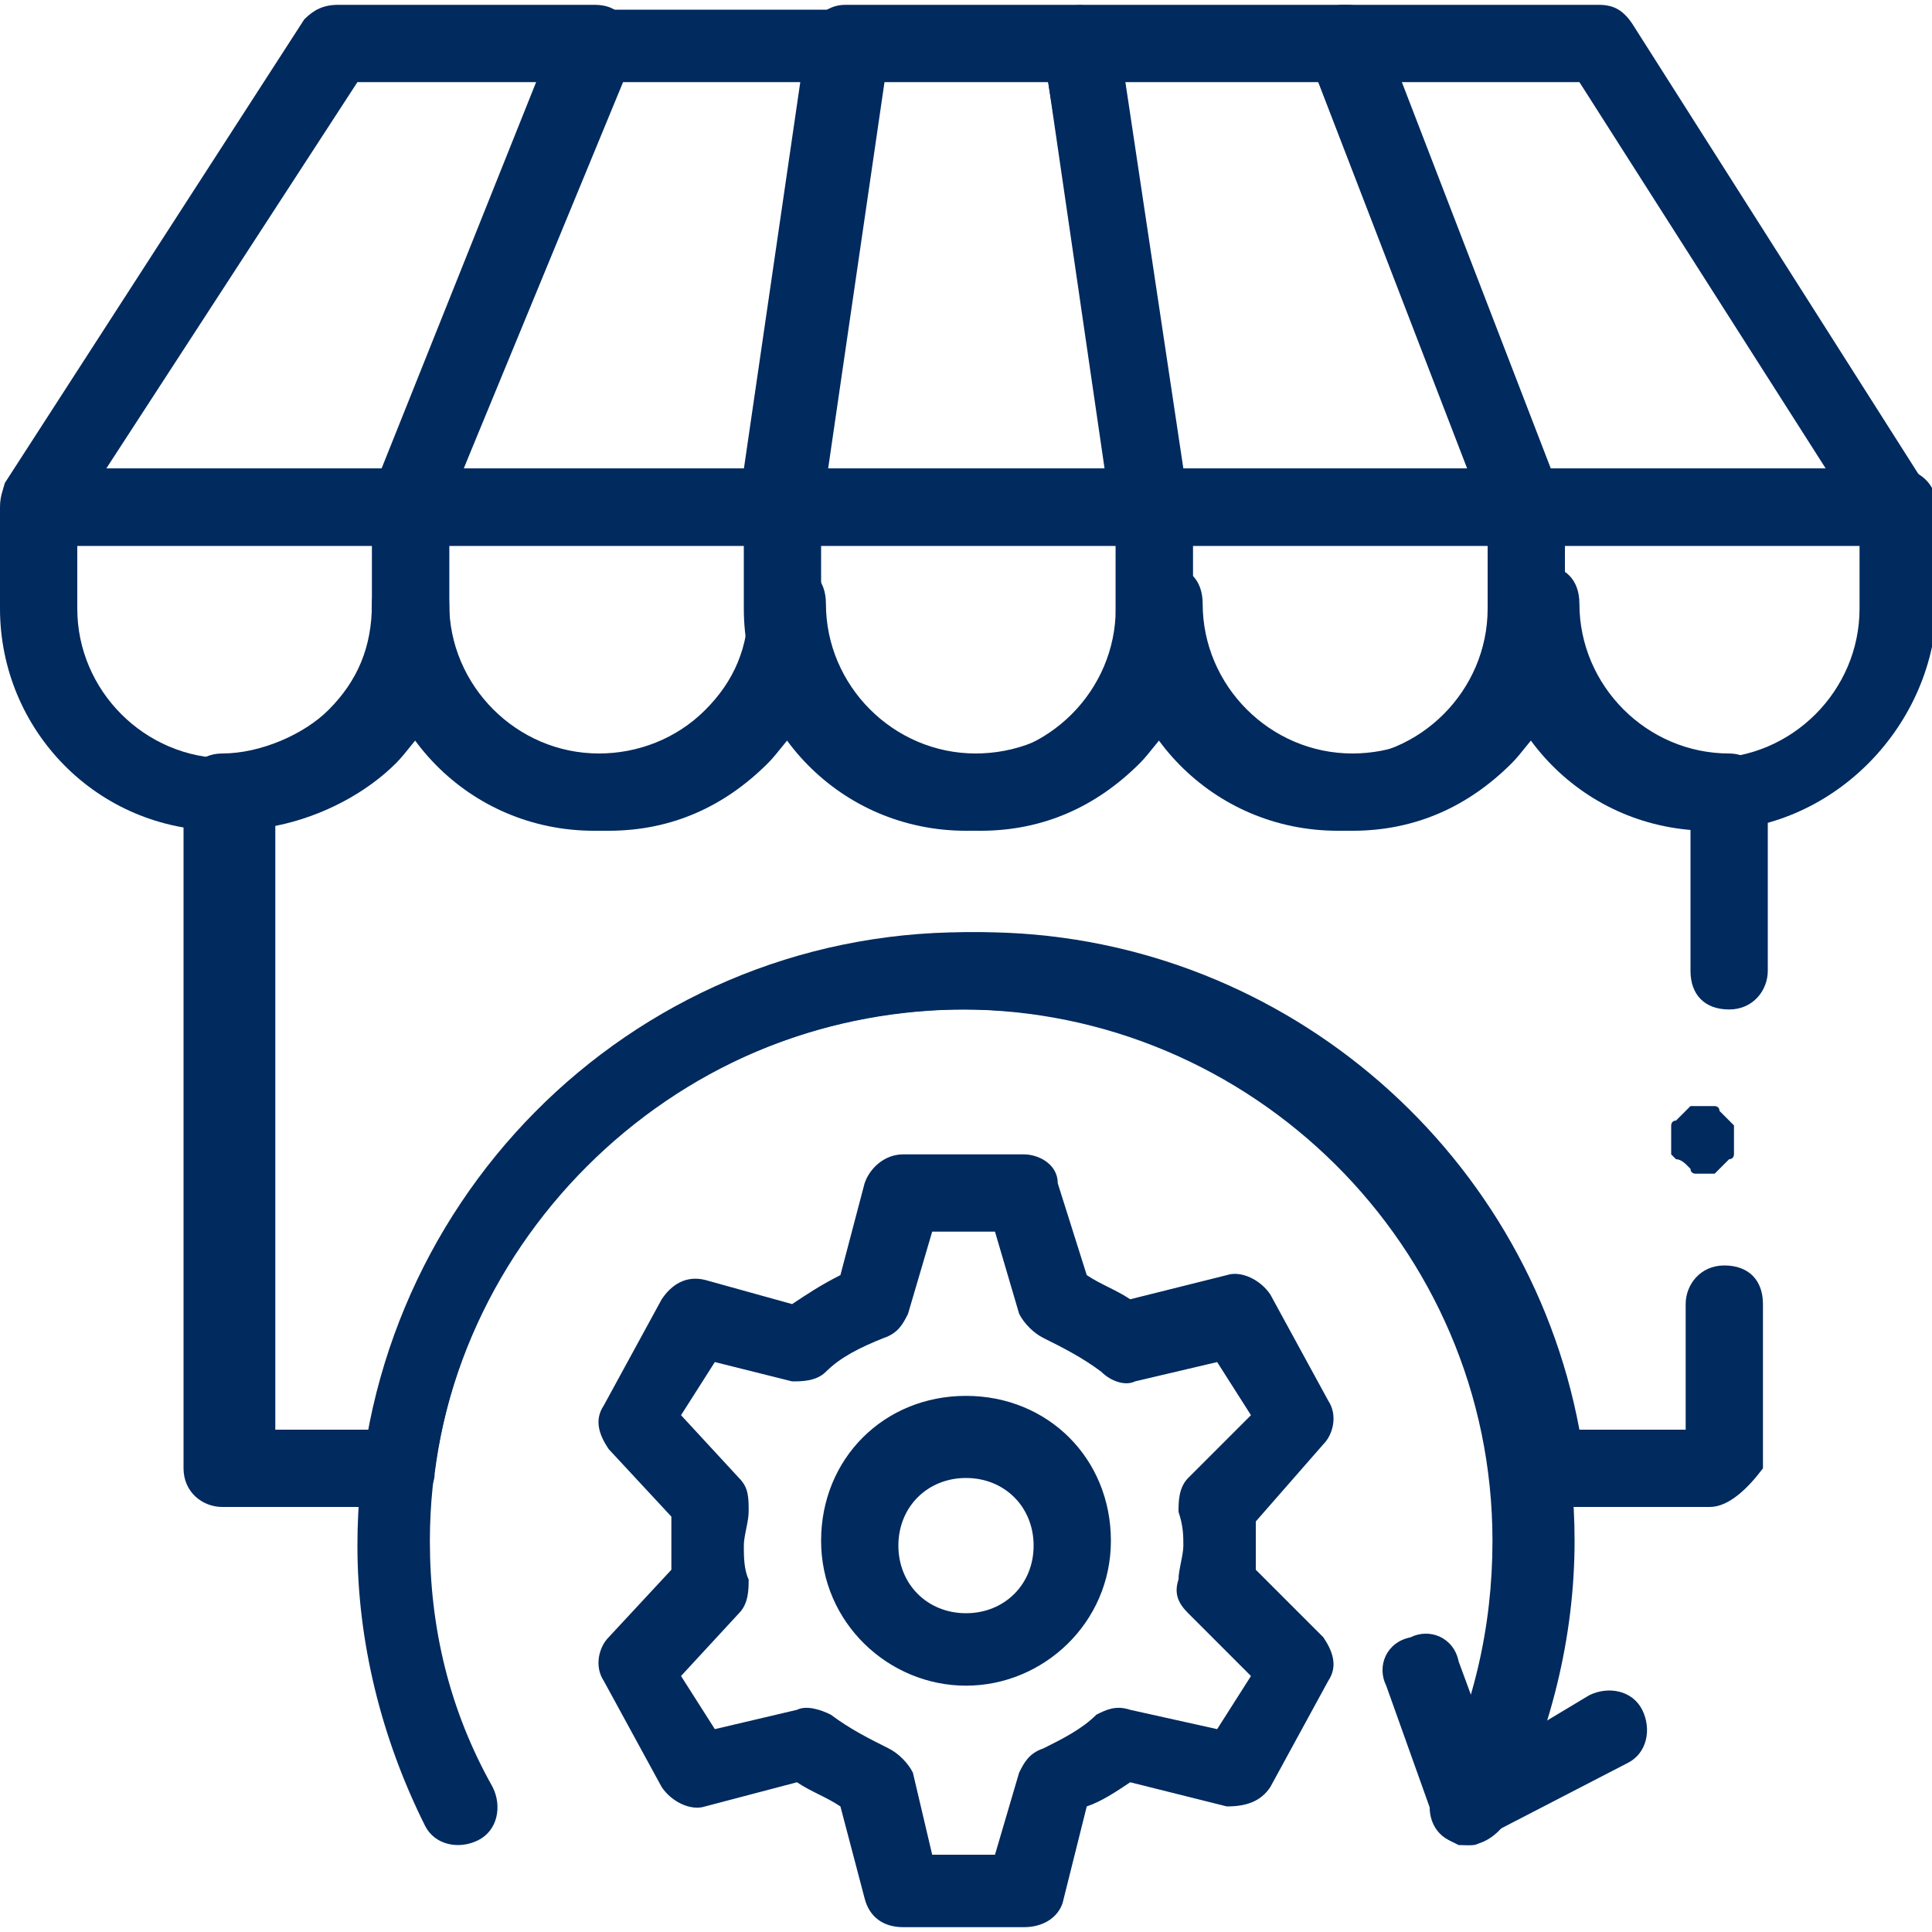
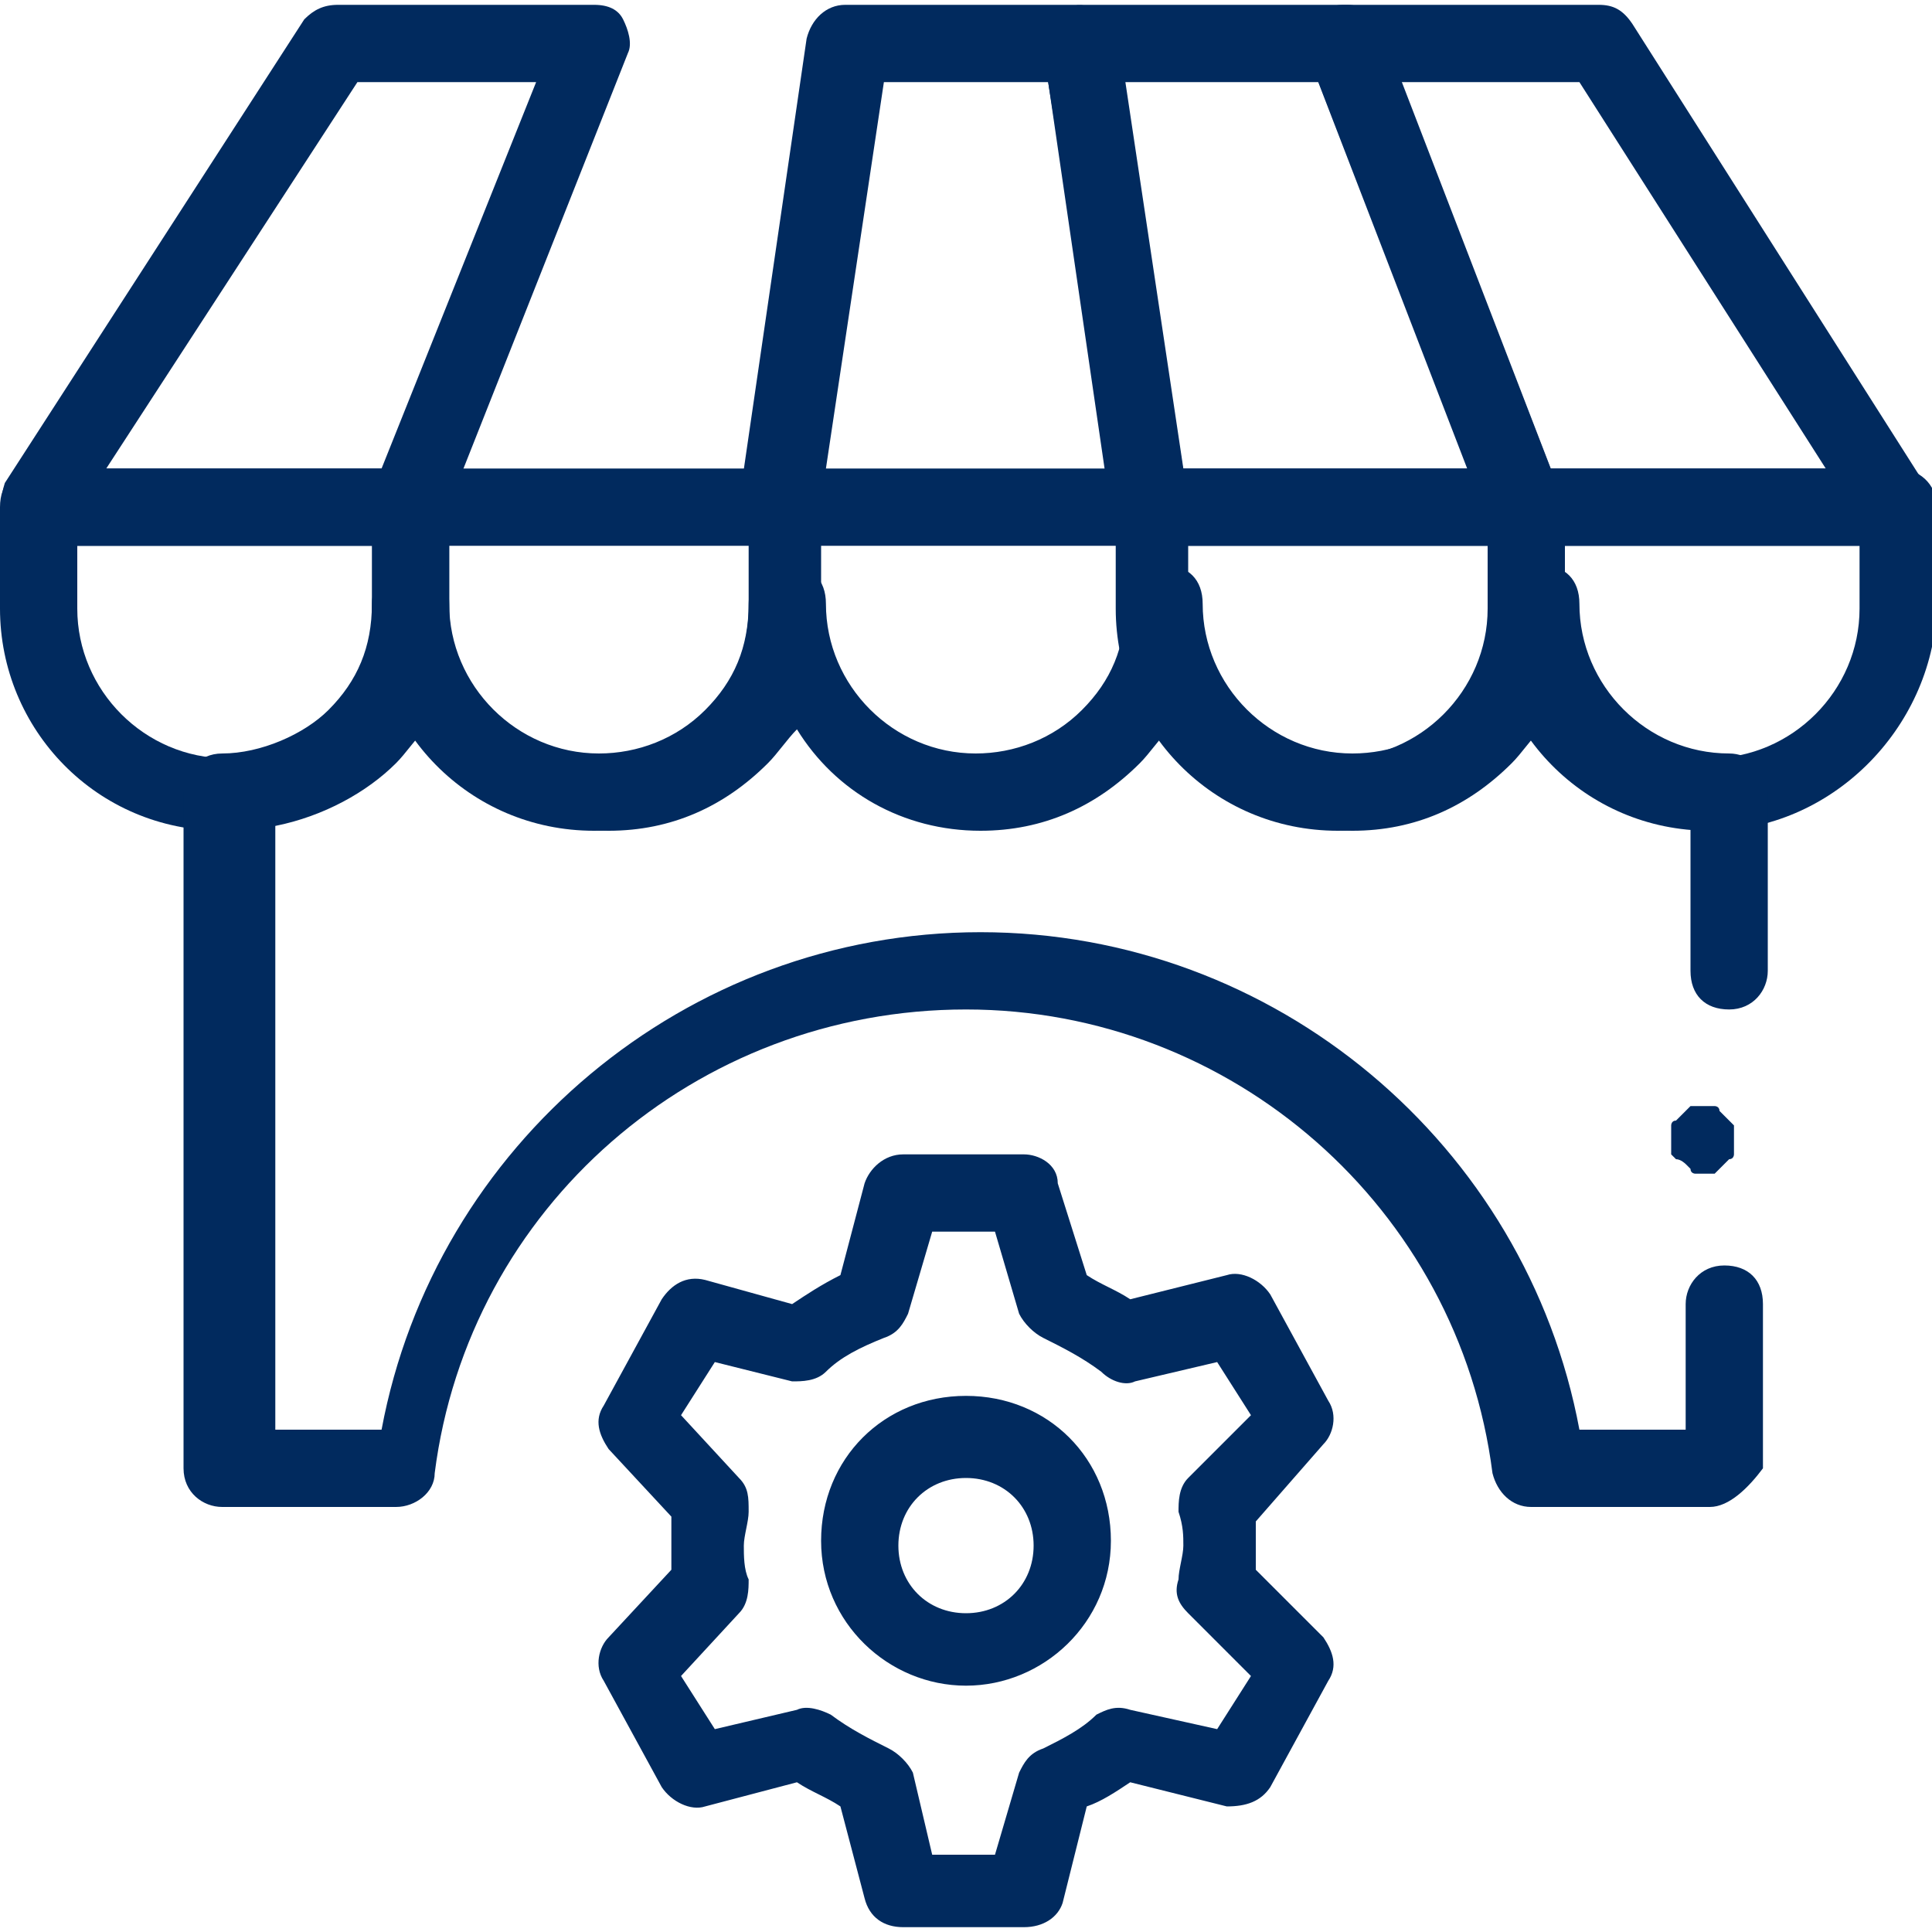
<svg xmlns="http://www.w3.org/2000/svg" version="1.1" id="Capa_1" x="0px" y="0px" width="40px" height="40px" viewBox="0 0 40 40" style="enable-background:new 0 0 40 40;" xml:space="preserve">
  <style type="text/css">
	.st0{fill:#012A5E;}
</style>
  <g>
    <g>
      <path class="st0" d="M21.2,39.9h-2.5c-0.4,0-0.7-0.2-0.8-0.6l-0.5-1.9c-0.3-0.2-0.6-0.3-0.9-0.5l-1.9,0.5    c-0.3,0.1-0.7-0.1-0.9-0.4l-1.2-2.2c-0.2-0.3-0.1-0.7,0.1-0.9l1.3-1.4c0-0.2,0-0.4,0-0.6c0-0.2,0-0.3,0-0.5L12.6,30    c-0.2-0.3-0.3-0.6-0.1-0.9l1.2-2.2c0.2-0.3,0.5-0.5,0.9-0.4l1.8,0.5c0.3-0.2,0.6-0.4,1-0.6l0.5-1.9c0.1-0.3,0.4-0.6,0.8-0.6h2.5    c0.3,0,0.7,0.2,0.7,0.6l0.6,1.9c0.3,0.2,0.6,0.3,0.9,0.5l2-0.5c0.3-0.1,0.7,0.1,0.9,0.4l1.2,2.2c0.2,0.3,0.1,0.7-0.1,0.9L26,31.5    c0,0.2,0,0.3,0,0.5c0,0.2,0,0.4,0,0.5l1.4,1.4c0.2,0.3,0.3,0.6,0.1,0.9l-1.2,2.2c-0.2,0.3-0.5,0.4-0.9,0.4l-2-0.5    c-0.3,0.2-0.6,0.4-0.9,0.5L22,39.4C21.9,39.7,21.6,39.9,21.2,39.9z M19.3,38.4h1.3l0.5-1.7c0.1-0.2,0.2-0.4,0.5-0.5    c0.4-0.2,0.8-0.4,1.1-0.7c0.2-0.1,0.4-0.2,0.7-0.1l1.8,0.4l0.7-1.1l-1.3-1.3c-0.2-0.2-0.3-0.4-0.2-0.7c0-0.2,0.1-0.5,0.1-0.7    c0-0.2,0-0.4-0.1-0.7c0-0.2,0-0.5,0.2-0.7l1.3-1.3l-0.7-1.1l-1.7,0.4c-0.2,0.1-0.5,0-0.7-0.2c-0.4-0.3-0.8-0.5-1.2-0.7    c-0.2-0.1-0.4-0.3-0.5-0.5l-0.5-1.7h-1.3l-0.5,1.7c-0.1,0.2-0.2,0.4-0.5,0.5c-0.5,0.2-0.9,0.4-1.2,0.7c-0.2,0.2-0.5,0.2-0.7,0.2    l-1.6-0.4l-0.7,1.1l1.2,1.3c0.2,0.2,0.2,0.4,0.2,0.7c0,0.2-0.1,0.5-0.1,0.7c0,0.2,0,0.5,0.1,0.7c0,0.2,0,0.5-0.2,0.7l-1.2,1.3    l0.7,1.1l1.7-0.4c0.2-0.1,0.5,0,0.7,0.1c0.4,0.3,0.8,0.5,1.2,0.7c0.2,0.1,0.4,0.3,0.5,0.5L19.3,38.4z M20,34.9c-1.6,0-3-1.3-3-3    s1.3-3,3-3s3,1.3,3,3S21.6,34.9,20,34.9z M20,30.6c-0.8,0-1.4,0.6-1.4,1.4s0.6,1.4,1.4,1.4s1.4-0.6,1.4-1.4S20.8,30.6,20,30.6z" />
    </g>
    <g>
-       <path class="st0" d="M30.4,38.2c-0.1,0-0.2,0-0.4-0.1c-0.4-0.2-0.5-0.7-0.3-1.1c0.8-1.6,1.2-3.3,1.2-5.1c0-6.1-5-11-11-11    s-11,5-11,11c0,1.8,0.4,3.5,1.3,5.1c0.2,0.4,0.1,0.9-0.3,1.1c-0.4,0.2-0.9,0.1-1.1-0.3c-0.9-1.8-1.4-3.8-1.4-5.8    C7.4,25,13,19.3,20,19.3c6.9,0,12.6,5.7,12.6,12.6c0,2-0.5,4-1.4,5.8C31,38,30.7,38.2,30.4,38.2z" />
+       </g>
+     <g>
+       <g>
+         </g>
    </g>
    <g>
      <g>
-         <path class="st0" d="M30.5,38.2c-0.1,0-0.2,0-0.3,0c-0.2-0.1-0.4-0.2-0.5-0.5l-1-2.8c-0.2-0.4,0-0.9,0.5-1c0.4-0.2,0.9,0,1,0.5     l0.7,1.9l2-1.2c0.4-0.2,0.9-0.1,1.1,0.3c0.2,0.4,0.1,0.9-0.3,1.1L30.8,38C30.7,38.1,30.6,38.2,30.5,38.2z" />
-       </g>
-     </g>
-     <g>
-       <g>
-         <path class="st0" d="M16.2,11.3H8.5c-0.3,0-0.5-0.1-0.6-0.3c-0.1-0.2-0.2-0.5-0.1-0.7l3.8-9.6c0.1-0.3,0.4-0.5,0.7-0.5h5.3     c0.2,0,0.4,0.1,0.6,0.3c0.1,0.2,0.2,0.4,0.2,0.6l-1.4,9.6C16.9,11,16.5,11.3,16.2,11.3z M9.6,9.7h5.9l1.2-8h-3.8L9.6,9.7z" />
-       </g>
+         </g>
      <g>
        <path class="st0" d="M31.5,11.3h-7.7c-0.4,0-0.7-0.3-0.8-0.7L21.6,1c0-0.2,0-0.5,0.2-0.6c0.1-0.2,0.4-0.3,0.6-0.3h5.5     c0.3,0,0.6,0.2,0.7,0.5l3.7,9.6c0.1,0.2,0.1,0.5-0.1,0.7C32,11.1,31.8,11.3,31.5,11.3z M24.5,9.7h5.9l-3.1-8h-4L24.5,9.7z" />
      </g>
      <g>
        <path class="st0" d="M12.3,17.2c-2.6,0-4.6-2.1-4.6-4.6v-2.1C7.7,10,8,9.7,8.5,9.7h7.7c0.4,0,0.8,0.3,0.8,0.8v2.1     C16.9,15.1,14.9,17.2,12.3,17.2z M9.3,11.3v1.3c0,1.7,1.4,3.1,3.1,3.1c1.7,0,3.1-1.4,3.1-3.1v-1.3H9.3z" />
      </g>
      <g>
        <path class="st0" d="M27.7,17.2c-2.6,0-4.6-2.1-4.6-4.6v-2.1c0-0.4,0.3-0.8,0.8-0.8h7.7c0.4,0,0.8,0.3,0.8,0.8v2.1     C32.3,15.1,30.2,17.2,27.7,17.2z M24.6,11.3v1.3c0,1.7,1.4,3.1,3.1,3.1c1.7,0,3.1-1.4,3.1-3.1v-1.3H24.6z" />
      </g>
      <g>
        <path class="st0" d="M8.5,11.3H0.8c-0.3,0-0.5-0.2-0.7-0.4C0,10.6,0,10.3,0.1,10l6.2-9.6C6.5,0.2,6.7,0.1,7,0.1h5.3     c0.3,0,0.5,0.1,0.6,0.3c0.1,0.2,0.2,0.5,0.1,0.7l-3.8,9.6C9.1,11.1,8.8,11.3,8.5,11.3z M2.2,9.7h5.7l3.2-8H7.4L2.2,9.7z" />
      </g>
      <g>
        <path class="st0" d="M39.2,11.3h-7.7c-0.3,0-0.6-0.2-0.7-0.5l-3.7-9.6C27,0.9,27,0.6,27.2,0.4c0.1-0.2,0.4-0.3,0.6-0.3h5.3     c0.3,0,0.5,0.1,0.7,0.4l6.1,9.6c0.2,0.2,0.2,0.5,0,0.8C39.8,11.1,39.5,11.3,39.2,11.3z M32.1,9.7h5.7l-5.1-8H29L32.1,9.7z" />
      </g>
      <g>
        <path class="st0" d="M23.8,11.3h-7.7c-0.2,0-0.4-0.1-0.6-0.3c-0.1-0.2-0.2-0.4-0.2-0.6l1.4-9.6c0.1-0.4,0.4-0.7,0.8-0.7h4.8     c0.4,0,0.7,0.3,0.8,0.7l1.5,9.6c0,0.2,0,0.5-0.2,0.6C24.3,11.2,24.1,11.3,23.8,11.3z M17.1,9.7h5.9l-1.3-8h-3.4L17.1,9.7z" />
      </g>
      <g>
        <path class="st0" d="M4.6,17.2c-2.6,0-4.6-2.1-4.6-4.6v-2.1C0,10,0.3,9.7,0.8,9.7h7.7c0.4,0,0.8,0.3,0.8,0.8v2.1     C9.3,15.1,7.2,17.2,4.6,17.2z M1.6,11.3v1.3c0,1.7,1.4,3.1,3.1,3.1c1.7,0,3.1-1.4,3.1-3.1v-1.3H1.6z" />
      </g>
      <g>
-         <path class="st0" d="M20,17.2c-2.6,0-4.6-2.1-4.6-4.6v-2.1c0-0.4,0.3-0.8,0.8-0.8h7.7c0.4,0,0.8,0.3,0.8,0.8v2.1     C24.6,15.1,22.6,17.2,20,17.2z M16.9,11.3v1.3c0,1.7,1.4,3.1,3.1,3.1s3.1-1.4,3.1-3.1v-1.3H16.9z" />
-       </g>
+         </g>
      <g>
        <path class="st0" d="M35.4,17.2c-2.6,0-4.6-2.1-4.6-4.6v-2.1c0-0.4,0.3-0.8,0.8-0.8h7.7c0.4,0,0.8,0.3,0.8,0.8v2.1     C40,15.1,37.9,17.2,35.4,17.2z M32.3,11.3v1.3c0,1.7,1.4,3.1,3.1,3.1s3.1-1.4,3.1-3.1v-1.3H32.3z" />
      </g>
      <g>
        <path class="st0" d="M35.4,31.2h-3.7c-0.4,0-0.7-0.3-0.8-0.7c-0.7-5.5-5.4-9.6-10.9-9.6C14.4,20.9,9.7,25,9,30.5     c0,0.4-0.4,0.7-0.8,0.7H4.6c-0.4,0-0.8-0.3-0.8-0.8v-14c0-0.4,0.3-0.8,0.8-0.8c0.8,0,1.7-0.4,2.2-0.9c0.6-0.6,0.9-1.3,0.9-2.2     c0-0.4,0.3-0.8,0.8-0.8s0.8,0.3,0.8,0.8c0,1.7,1.4,3.1,3.1,3.1c0.8,0,1.6-0.3,2.2-0.9c0.6-0.6,0.9-1.3,0.9-2.2     c0-0.4,0.3-0.8,0.8-0.8s0.8,0.3,0.8,0.8c0,1.7,1.4,3.1,3.1,3.1c0.8,0,1.6-0.3,2.2-0.9c0.6-0.6,0.9-1.3,0.9-2.2     c0-0.4,0.3-0.8,0.8-0.8s0.8,0.3,0.8,0.8c0,1.7,1.4,3.1,3.1,3.1c0.8,0,1.6-0.3,2.2-0.9c0.6-0.6,0.9-1.3,0.9-2.2     c0-0.4,0.3-0.8,0.8-0.8s0.8,0.3,0.8,0.8c0,1.7,1.4,3.1,3.1,3.1c0.4,0,0.8,0.3,0.8,0.8v3.7c0,0.4-0.3,0.8-0.8,0.8     s-0.8-0.3-0.8-0.8v-3c-1.3-0.2-2.4-1-3.1-2c-0.2,0.2-0.4,0.5-0.6,0.7c-0.9,0.9-2,1.4-3.3,1.4c-1.6,0-3-0.8-3.8-2.1     c-0.2,0.2-0.4,0.5-0.6,0.7c-0.9,0.9-2,1.4-3.3,1.4c-1.6,0-3-0.8-3.8-2.1c-0.2,0.2-0.4,0.5-0.6,0.7c-0.9,0.9-2,1.4-3.3,1.4     c-1.6,0-3-0.8-3.8-2.1c-0.2,0.2-0.4,0.5-0.6,0.7c-0.6,0.6-1.5,1.1-2.5,1.3v12.5h2.2c1.1-5.9,6.3-10.3,12.4-10.3     c6.1,0,11.3,4.4,12.4,10.3h2.2V27c0-0.4,0.3-0.8,0.8-0.8s0.8,0.3,0.8,0.8v3.4C36.2,30.8,35.8,31.2,35.4,31.2z" />
      </g>
    </g>
    <g>
      <path class="st0" d="M35.4,24.3c-0.1,0-0.1,0-0.2,0c0,0-0.1,0-0.1,0c0,0-0.1,0-0.1-0.1c0,0-0.1-0.1-0.1-0.1S34.8,24,34.7,24    c0,0-0.1-0.1-0.1-0.1c0,0,0-0.1,0-0.1c0-0.1,0-0.1,0-0.2c0-0.1,0-0.1,0-0.2c0-0.1,0-0.1,0-0.1c0,0,0-0.1,0.1-0.1    c0,0,0.1-0.1,0.1-0.1s0.1-0.1,0.1-0.1c0,0,0.1-0.1,0.1-0.1c0,0,0.1,0,0.1,0c0.1,0,0.2,0,0.3,0c0,0,0.1,0,0.1,0c0,0,0.1,0,0.1,0.1    c0,0,0.1,0.1,0.1,0.1s0.1,0.1,0.1,0.1c0,0,0.1,0.1,0.1,0.1c0,0,0,0.1,0,0.1c0,0,0,0.1,0,0.2c0,0.1,0,0.1,0,0.2c0,0,0,0.1,0,0.1    c0,0,0,0.1-0.1,0.1c0,0-0.1,0.1-0.1,0.1s-0.1,0.1-0.1,0.1c0,0-0.1,0.1-0.1,0.1c0,0-0.1,0-0.1,0C35.5,24.3,35.4,24.3,35.4,24.3z" />
    </g>
  </g>
</svg>